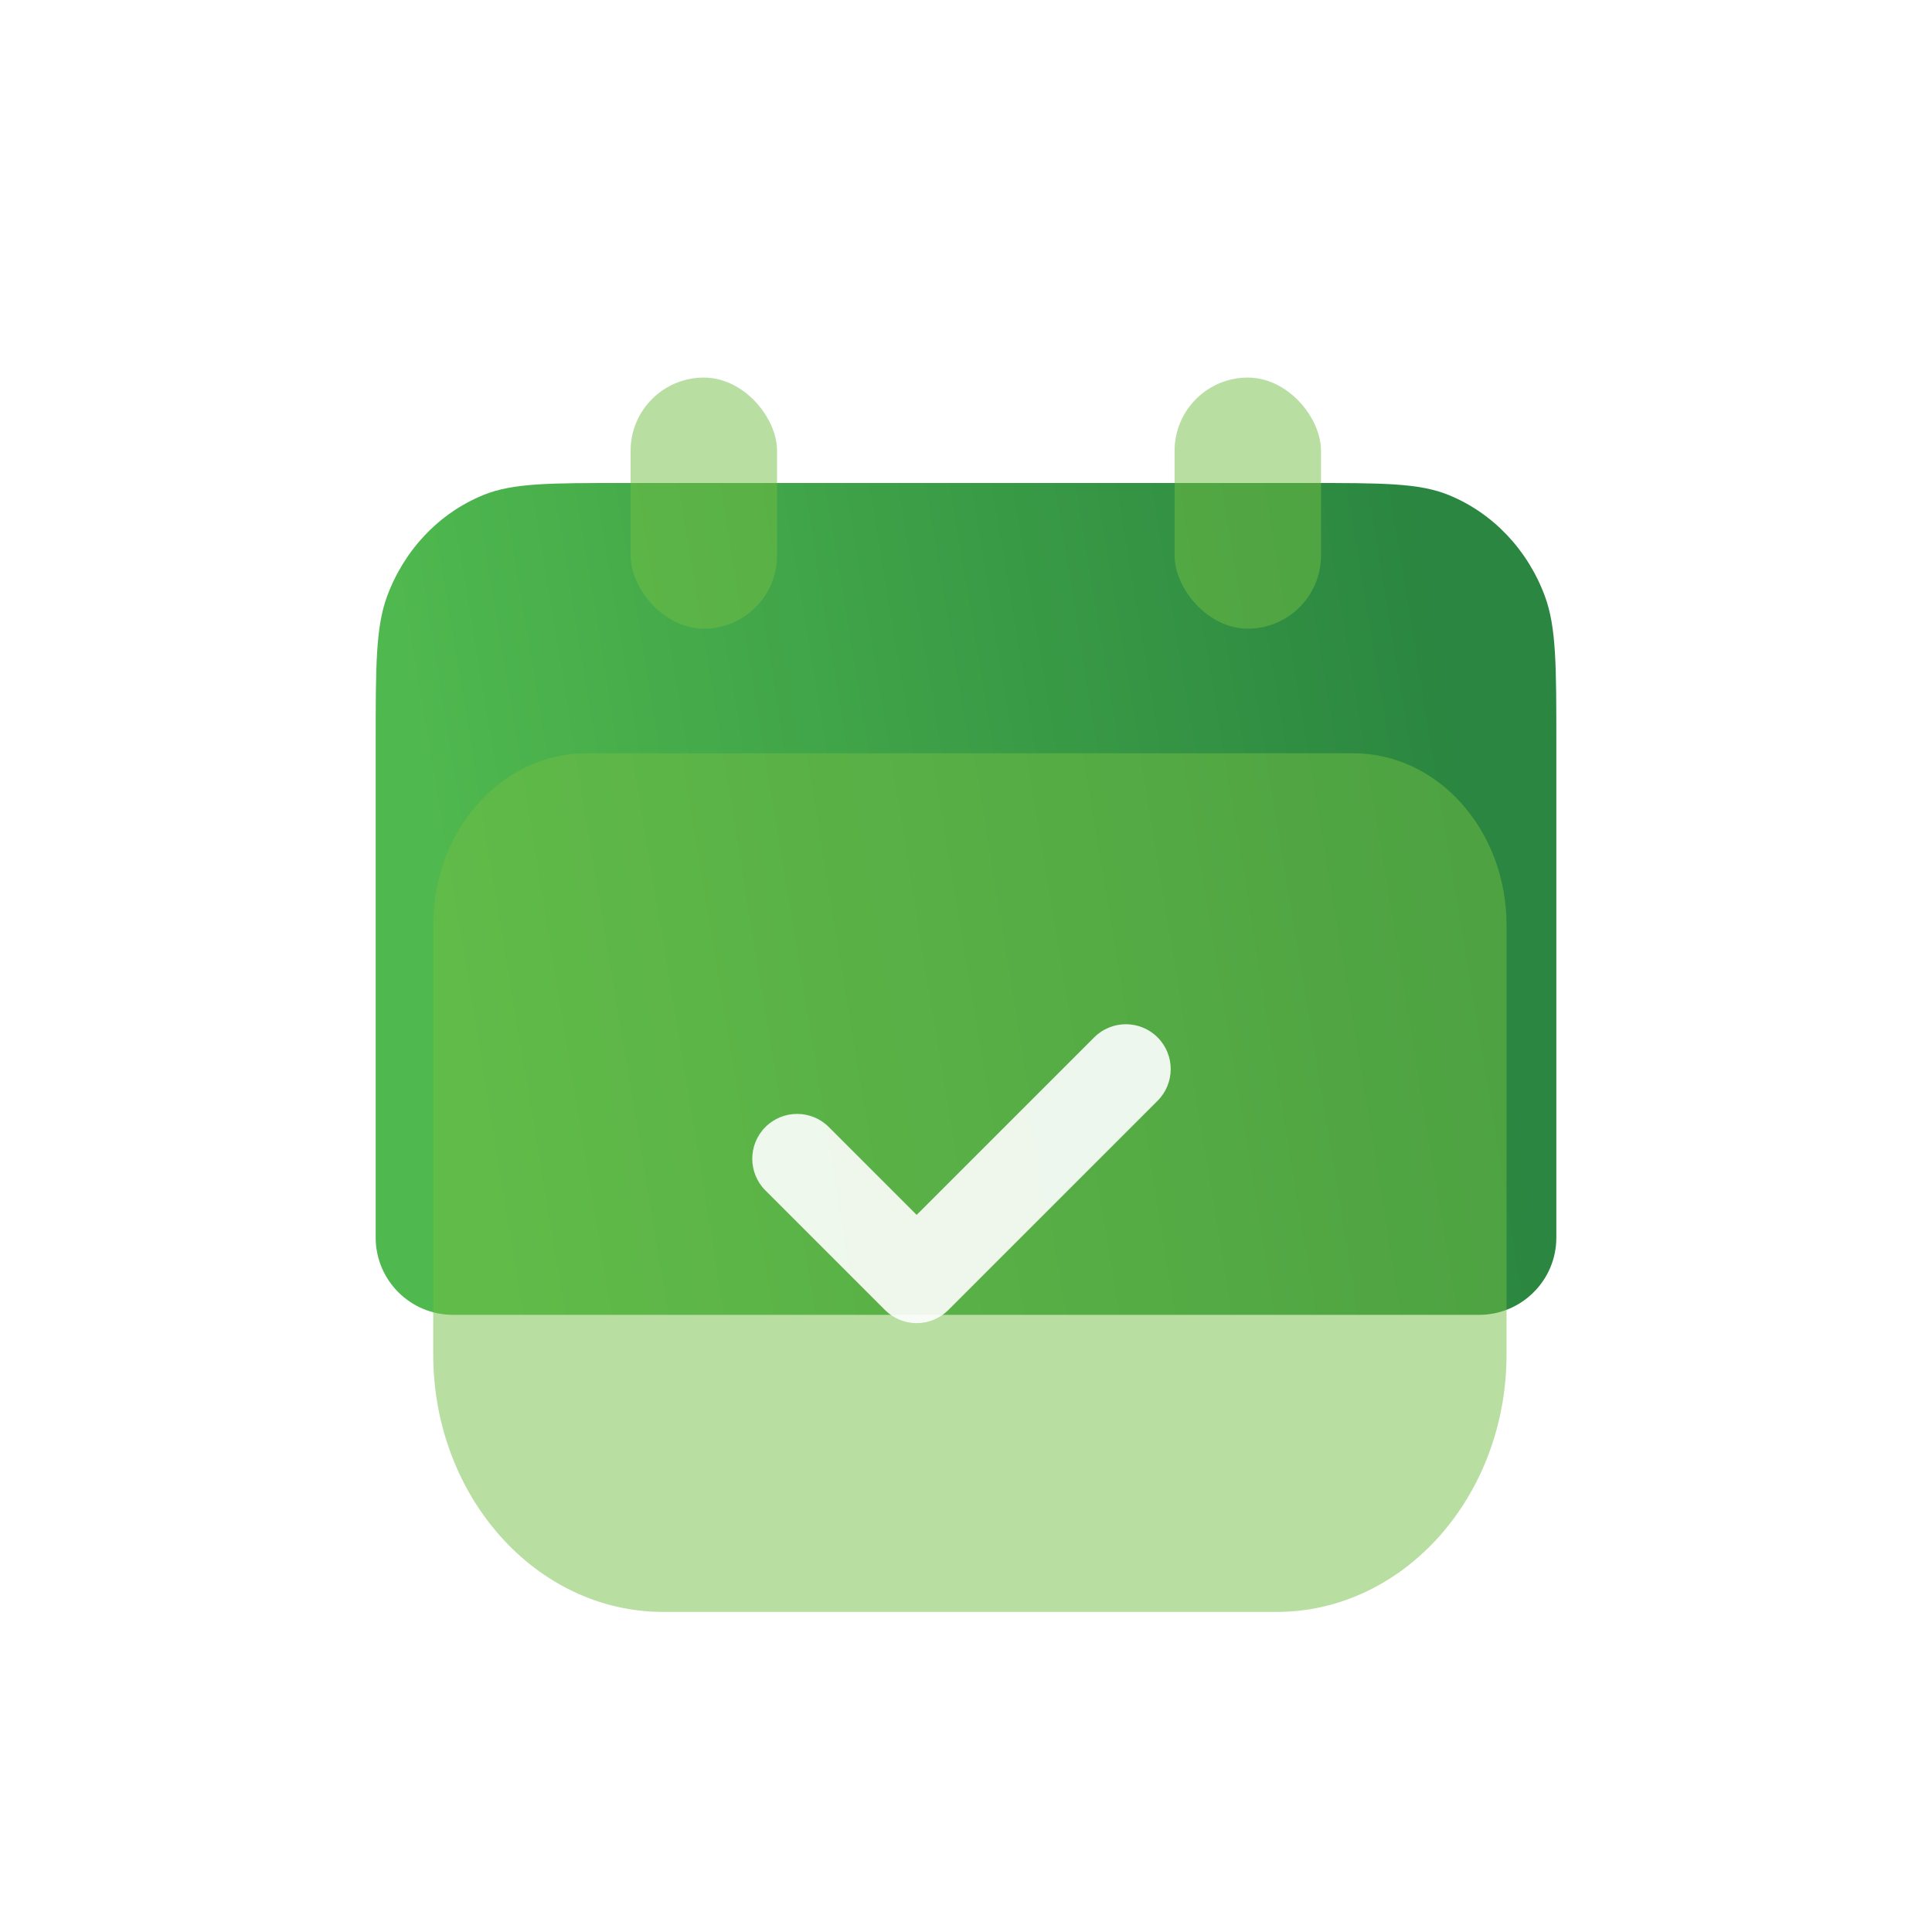
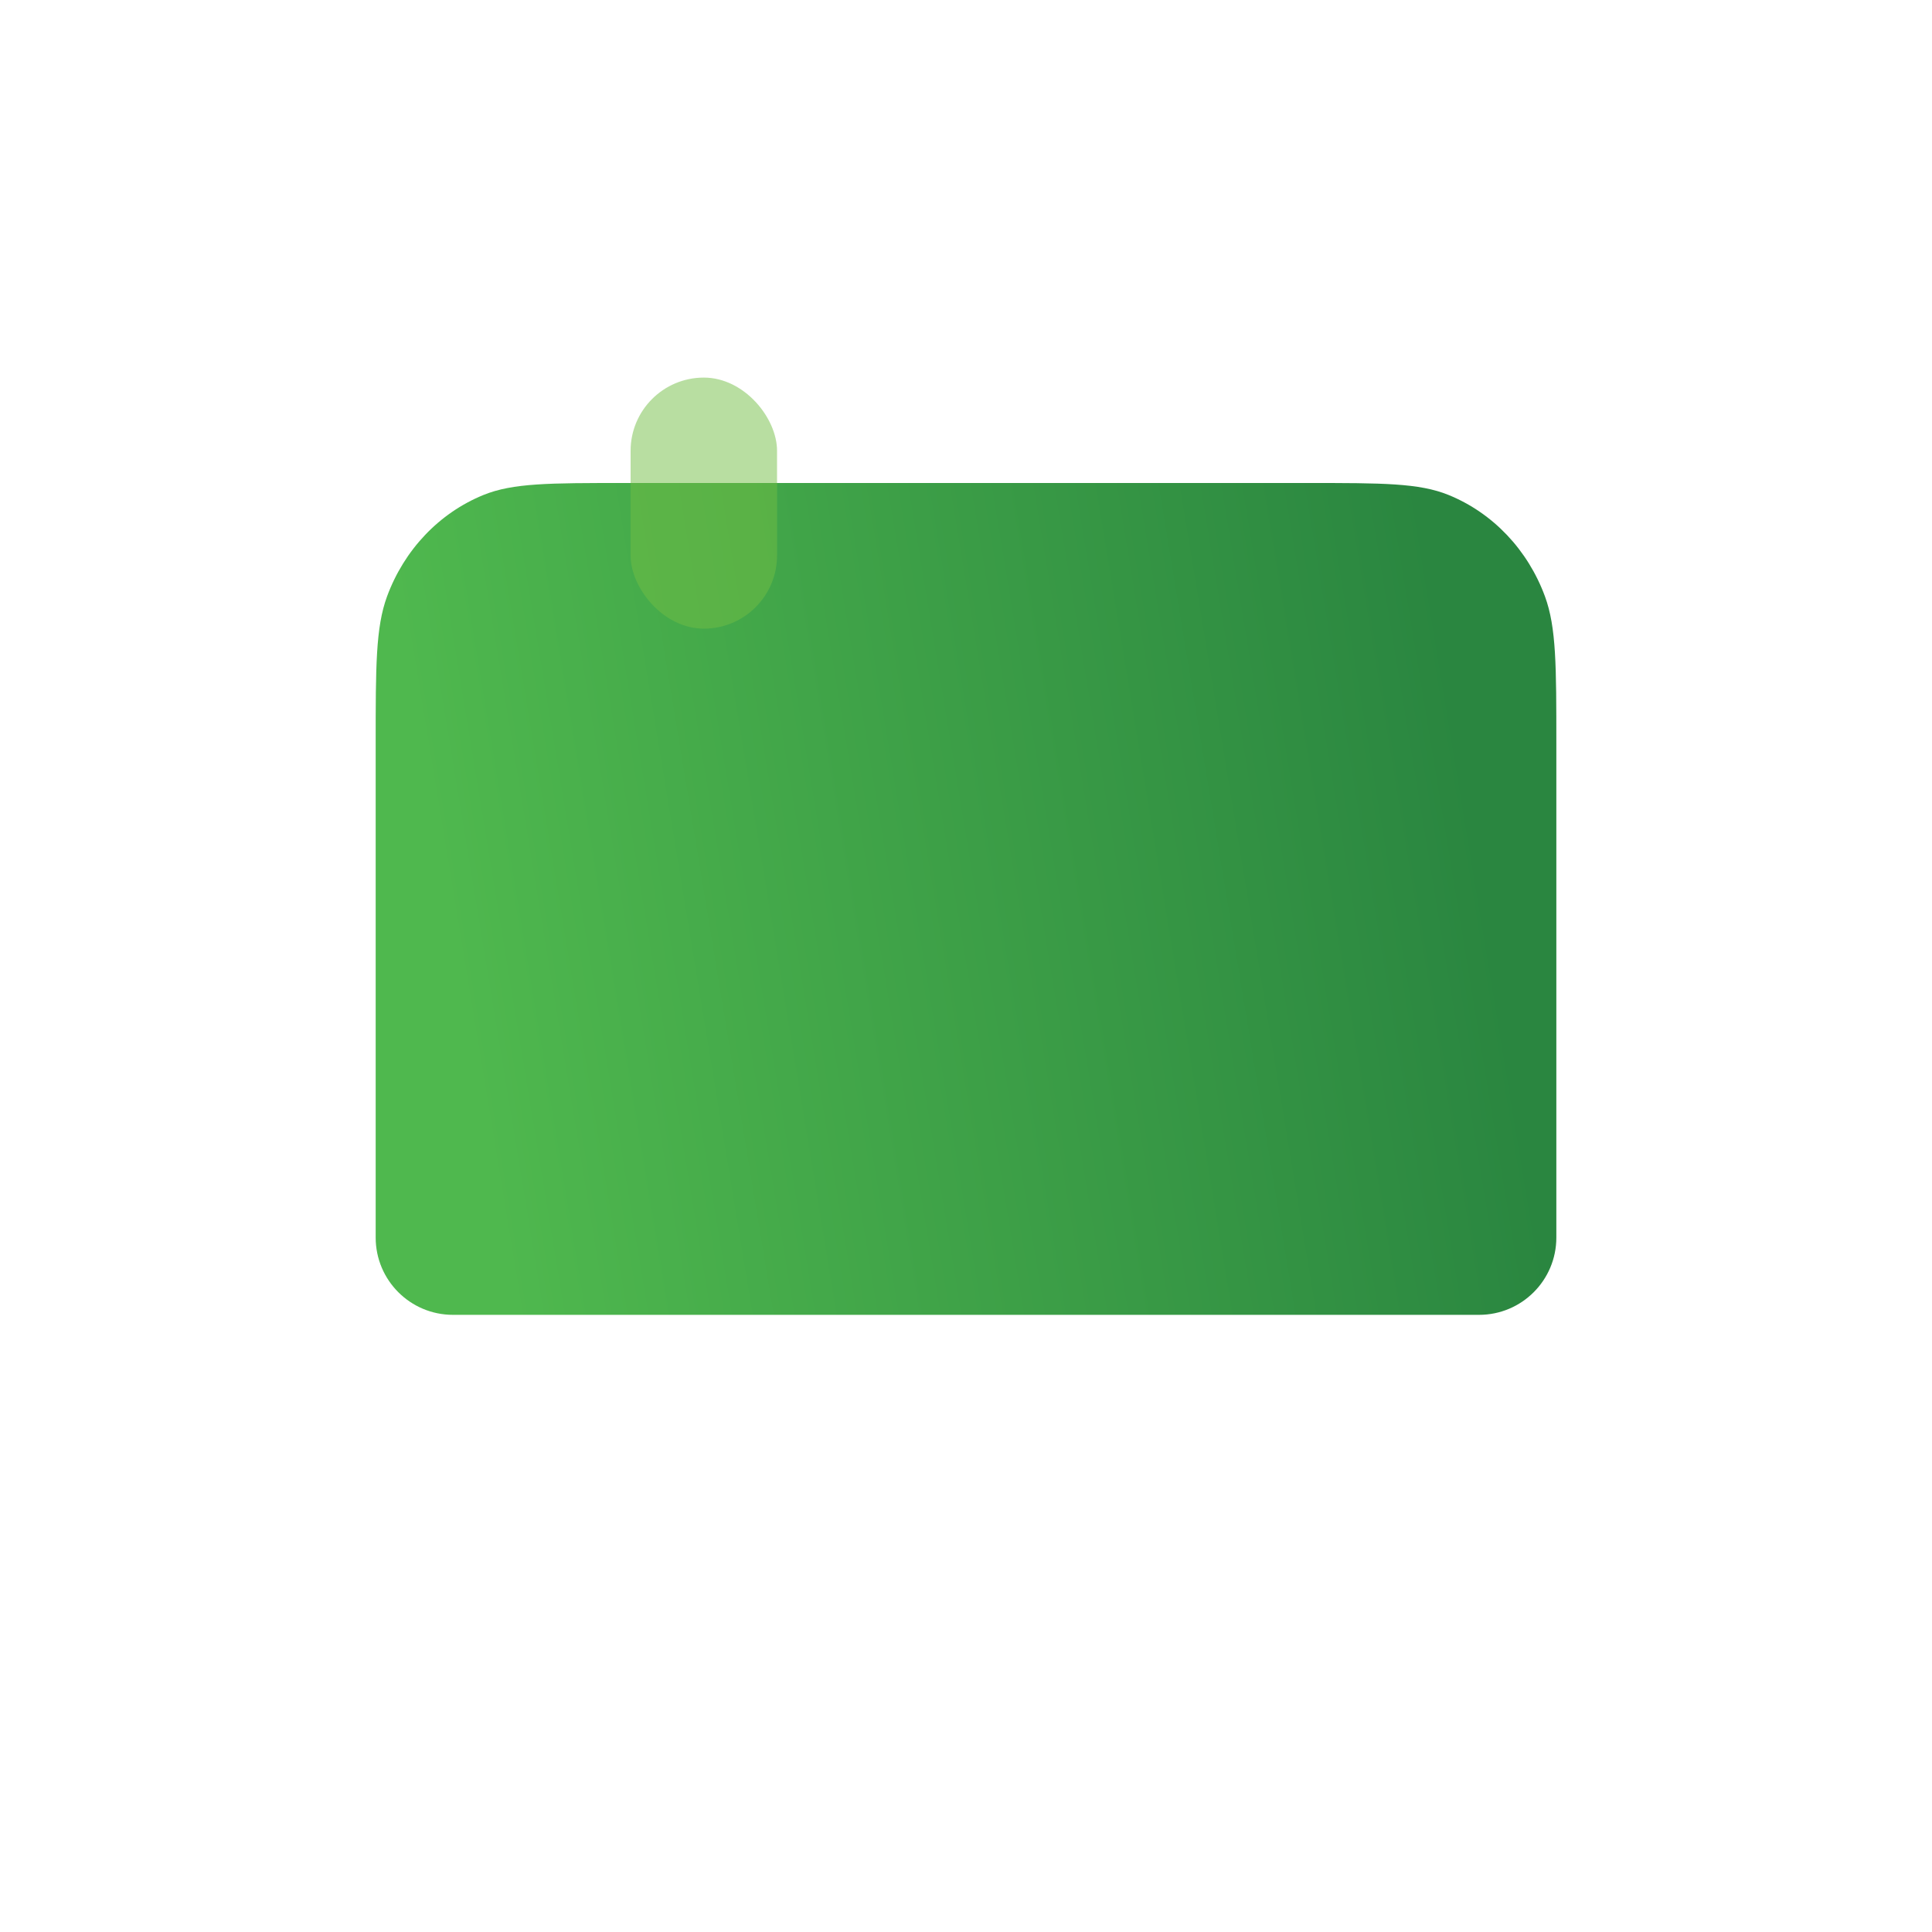
<svg xmlns="http://www.w3.org/2000/svg" width="100" height="100" viewBox="0 0 100 100" fill="none">
  <g filter="url(#filter0_b_7318_204661)">
    <path d="M19.445 38.506C19.445 34.484 19.445 32.473 20.033 30.873C20.92 28.46 22.733 26.552 25.026 25.619C26.546 25 28.457 25 32.279 25H67.723C71.545 25 73.456 25 74.976 25.619C77.269 26.552 79.081 28.46 79.968 30.873C80.556 32.473 80.556 34.484 80.556 38.506V64.056C80.556 66.265 78.766 68.056 76.556 68.056H23.445C21.236 68.056 19.445 66.265 19.445 64.056V38.506Z" fill="url(#paint0_linear_7318_204661)" />
  </g>
  <g filter="url(#filter1_bi_7318_204661)">
    <rect x="32.44" y="19.444" width="7.58" height="12.995" rx="3.79" fill="#72BF44" fill-opacity="0.5" />
  </g>
  <g filter="url(#filter2_bi_7318_204661)">
-     <rect x="60.596" y="19.444" width="7.58" height="12.995" rx="3.79" fill="#72BF44" fill-opacity="0.5" />
-   </g>
+     </g>
  <g filter="url(#filter3_bi_7318_204661)">
-     <path d="M22.223 47.778C22.223 42.868 25.776 38.889 30.159 38.889H69.842C74.225 38.889 77.778 42.868 77.778 47.778V70C77.778 77.364 72.448 83.333 65.874 83.333H34.127C27.553 83.333 22.223 77.364 22.223 70V47.778Z" fill="#72BF44" fill-opacity="0.5" />
-   </g>
-   <path fill-rule="evenodd" clip-rule="evenodd" d="M59.916 53.694C60.822 54.6 60.822 56.07 59.916 56.976L49.087 67.805C48.652 68.24 48.062 68.485 47.446 68.485C46.831 68.485 46.24 68.24 45.805 67.805L39.617 61.617C38.711 60.711 38.711 59.242 39.617 58.335C40.523 57.429 41.993 57.429 42.899 58.335L47.446 62.883L56.635 53.694C57.541 52.788 59.01 52.788 59.916 53.694Z" fill="white" fill-opacity="0.9" />
+     </g>
  <defs>
    <filter id="filter0_b_7318_204661" x="6.14" y="11.695" width="87.722" height="69.666" filterUnits="userSpaceOnUse" color-interpolation-filters="sRGB">
      <feFlood flood-opacity="0" result="BackgroundImageFix" />
      <feGaussianBlur in="BackgroundImageFix" stdDeviation="6.653" />
      <feComposite in2="SourceAlpha" operator="in" result="effect1_backgroundBlur_7318_204661" />
      <feBlend mode="normal" in="SourceGraphic" in2="effect1_backgroundBlur_7318_204661" result="shape" />
    </filter>
    <filter id="filter1_bi_7318_204661" x="28.439" y="15.444" width="15.58" height="20.995" filterUnits="userSpaceOnUse" color-interpolation-filters="sRGB">
      <feFlood flood-opacity="0" result="BackgroundImageFix" />
      <feGaussianBlur in="BackgroundImageFix" stdDeviation="2" />
      <feComposite in2="SourceAlpha" operator="in" result="effect1_backgroundBlur_7318_204661" />
      <feBlend mode="normal" in="SourceGraphic" in2="effect1_backgroundBlur_7318_204661" result="shape" />
      <feColorMatrix in="SourceAlpha" type="matrix" values="0 0 0 0 0 0 0 0 0 0 0 0 0 0 0 0 0 0 127 0" result="hardAlpha" />
      <feOffset dx="0.2" dy="0.1" />
      <feGaussianBlur stdDeviation="0.5" />
      <feComposite in2="hardAlpha" operator="arithmetic" k2="-1" k3="1" />
      <feColorMatrix type="matrix" values="0 0 0 0 1 0 0 0 0 1 0 0 0 0 1 0 0 0 0.6 0" />
      <feBlend mode="normal" in2="shape" result="effect2_innerShadow_7318_204661" />
    </filter>
    <filter id="filter2_bi_7318_204661" x="56.596" y="15.444" width="15.58" height="20.995" filterUnits="userSpaceOnUse" color-interpolation-filters="sRGB">
      <feFlood flood-opacity="0" result="BackgroundImageFix" />
      <feGaussianBlur in="BackgroundImageFix" stdDeviation="2" />
      <feComposite in2="SourceAlpha" operator="in" result="effect1_backgroundBlur_7318_204661" />
      <feBlend mode="normal" in="SourceGraphic" in2="effect1_backgroundBlur_7318_204661" result="shape" />
      <feColorMatrix in="SourceAlpha" type="matrix" values="0 0 0 0 0 0 0 0 0 0 0 0 0 0 0 0 0 0 127 0" result="hardAlpha" />
      <feOffset dx="0.2" dy="0.1" />
      <feGaussianBlur stdDeviation="0.5" />
      <feComposite in2="hardAlpha" operator="arithmetic" k2="-1" k3="1" />
      <feColorMatrix type="matrix" values="0 0 0 0 1 0 0 0 0 1 0 0 0 0 1 0 0 0 0.6 0" />
      <feBlend mode="normal" in2="shape" result="effect2_innerShadow_7318_204661" />
    </filter>
    <filter id="filter3_bi_7318_204661" x="18.223" y="34.889" width="63.555" height="52.444" filterUnits="userSpaceOnUse" color-interpolation-filters="sRGB">
      <feFlood flood-opacity="0" result="BackgroundImageFix" />
      <feGaussianBlur in="BackgroundImageFix" stdDeviation="2" />
      <feComposite in2="SourceAlpha" operator="in" result="effect1_backgroundBlur_7318_204661" />
      <feBlend mode="normal" in="SourceGraphic" in2="effect1_backgroundBlur_7318_204661" result="shape" />
      <feColorMatrix in="SourceAlpha" type="matrix" values="0 0 0 0 0 0 0 0 0 0 0 0 0 0 0 0 0 0 127 0" result="hardAlpha" />
      <feOffset dx="0.2" dy="0.1" />
      <feGaussianBlur stdDeviation="0.5" />
      <feComposite in2="hardAlpha" operator="arithmetic" k2="-1" k3="1" />
      <feColorMatrix type="matrix" values="0 0 0 0 1 0 0 0 0 1 0 0 0 0 1 0 0 0 0.6 0" />
      <feBlend mode="normal" in2="shape" result="effect2_innerShadow_7318_204661" />
    </filter>
    <linearGradient id="paint0_linear_7318_204661" x1="19.445" y1="25" x2="72.022" y2="16.326" gradientUnits="userSpaceOnUse">
      <stop stop-color="#4FB84E" />
      <stop offset="1" stop-color="#2A8640" />
    </linearGradient>
  </defs>
</svg>